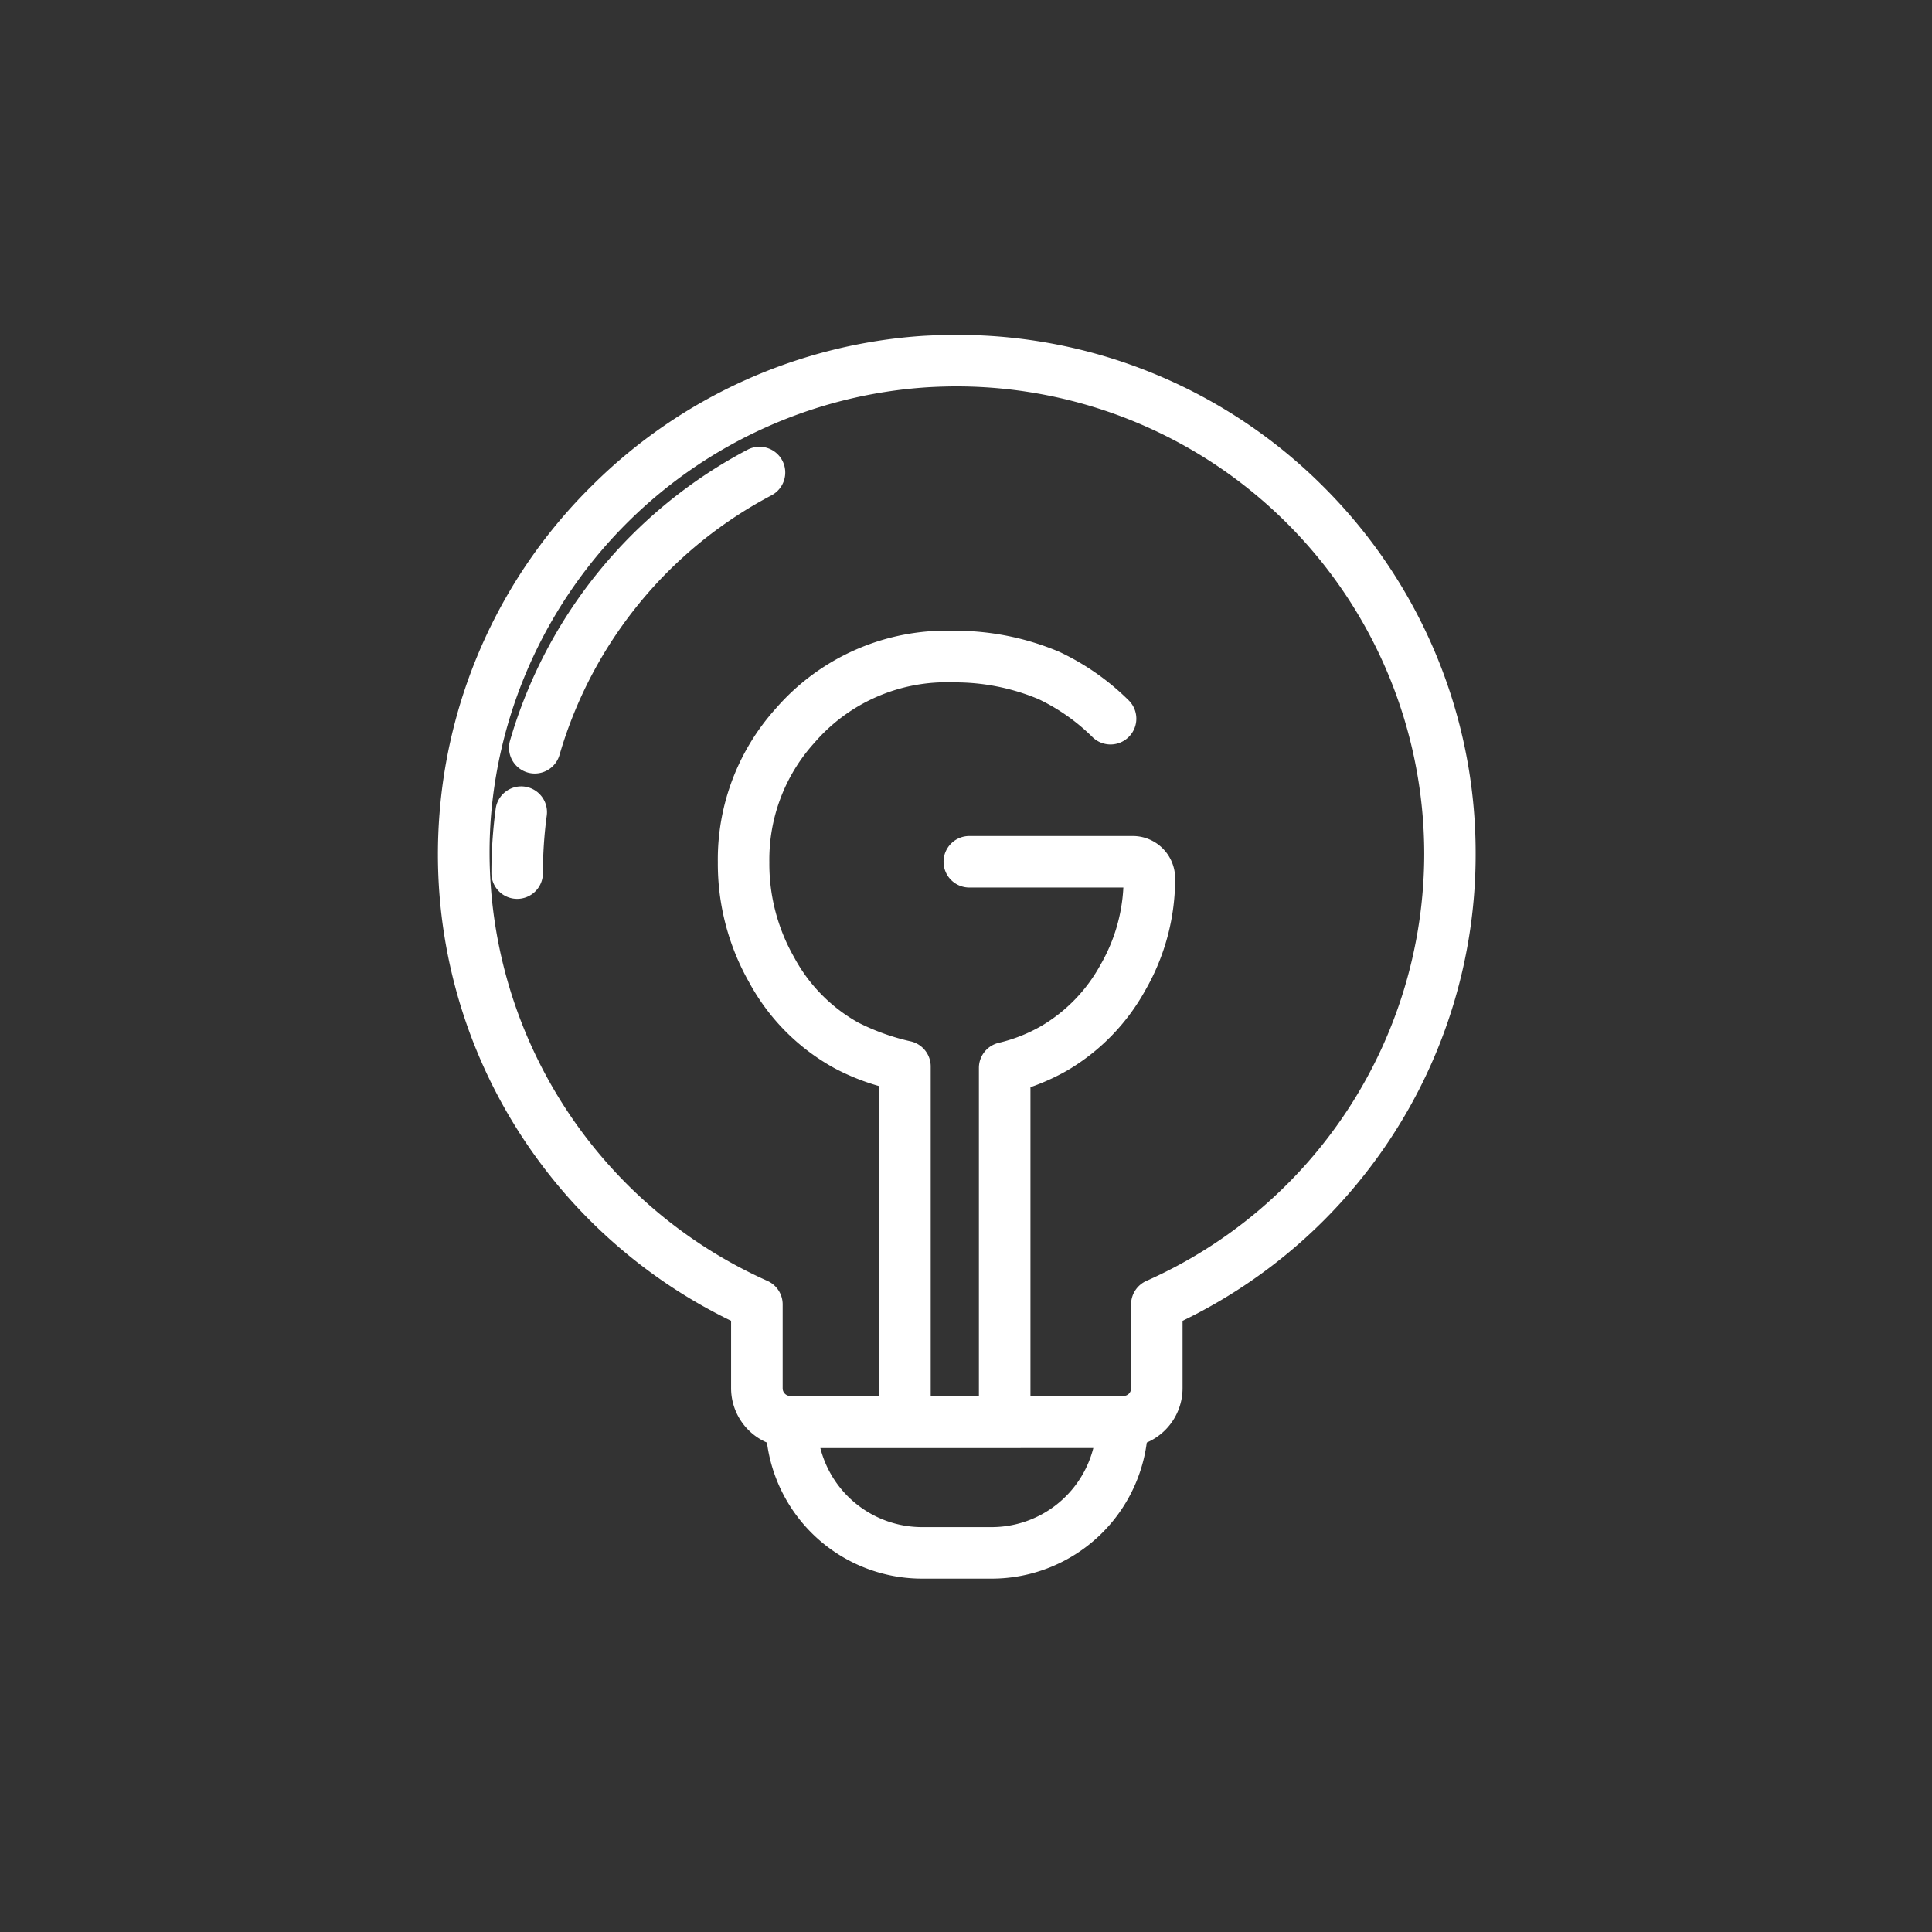
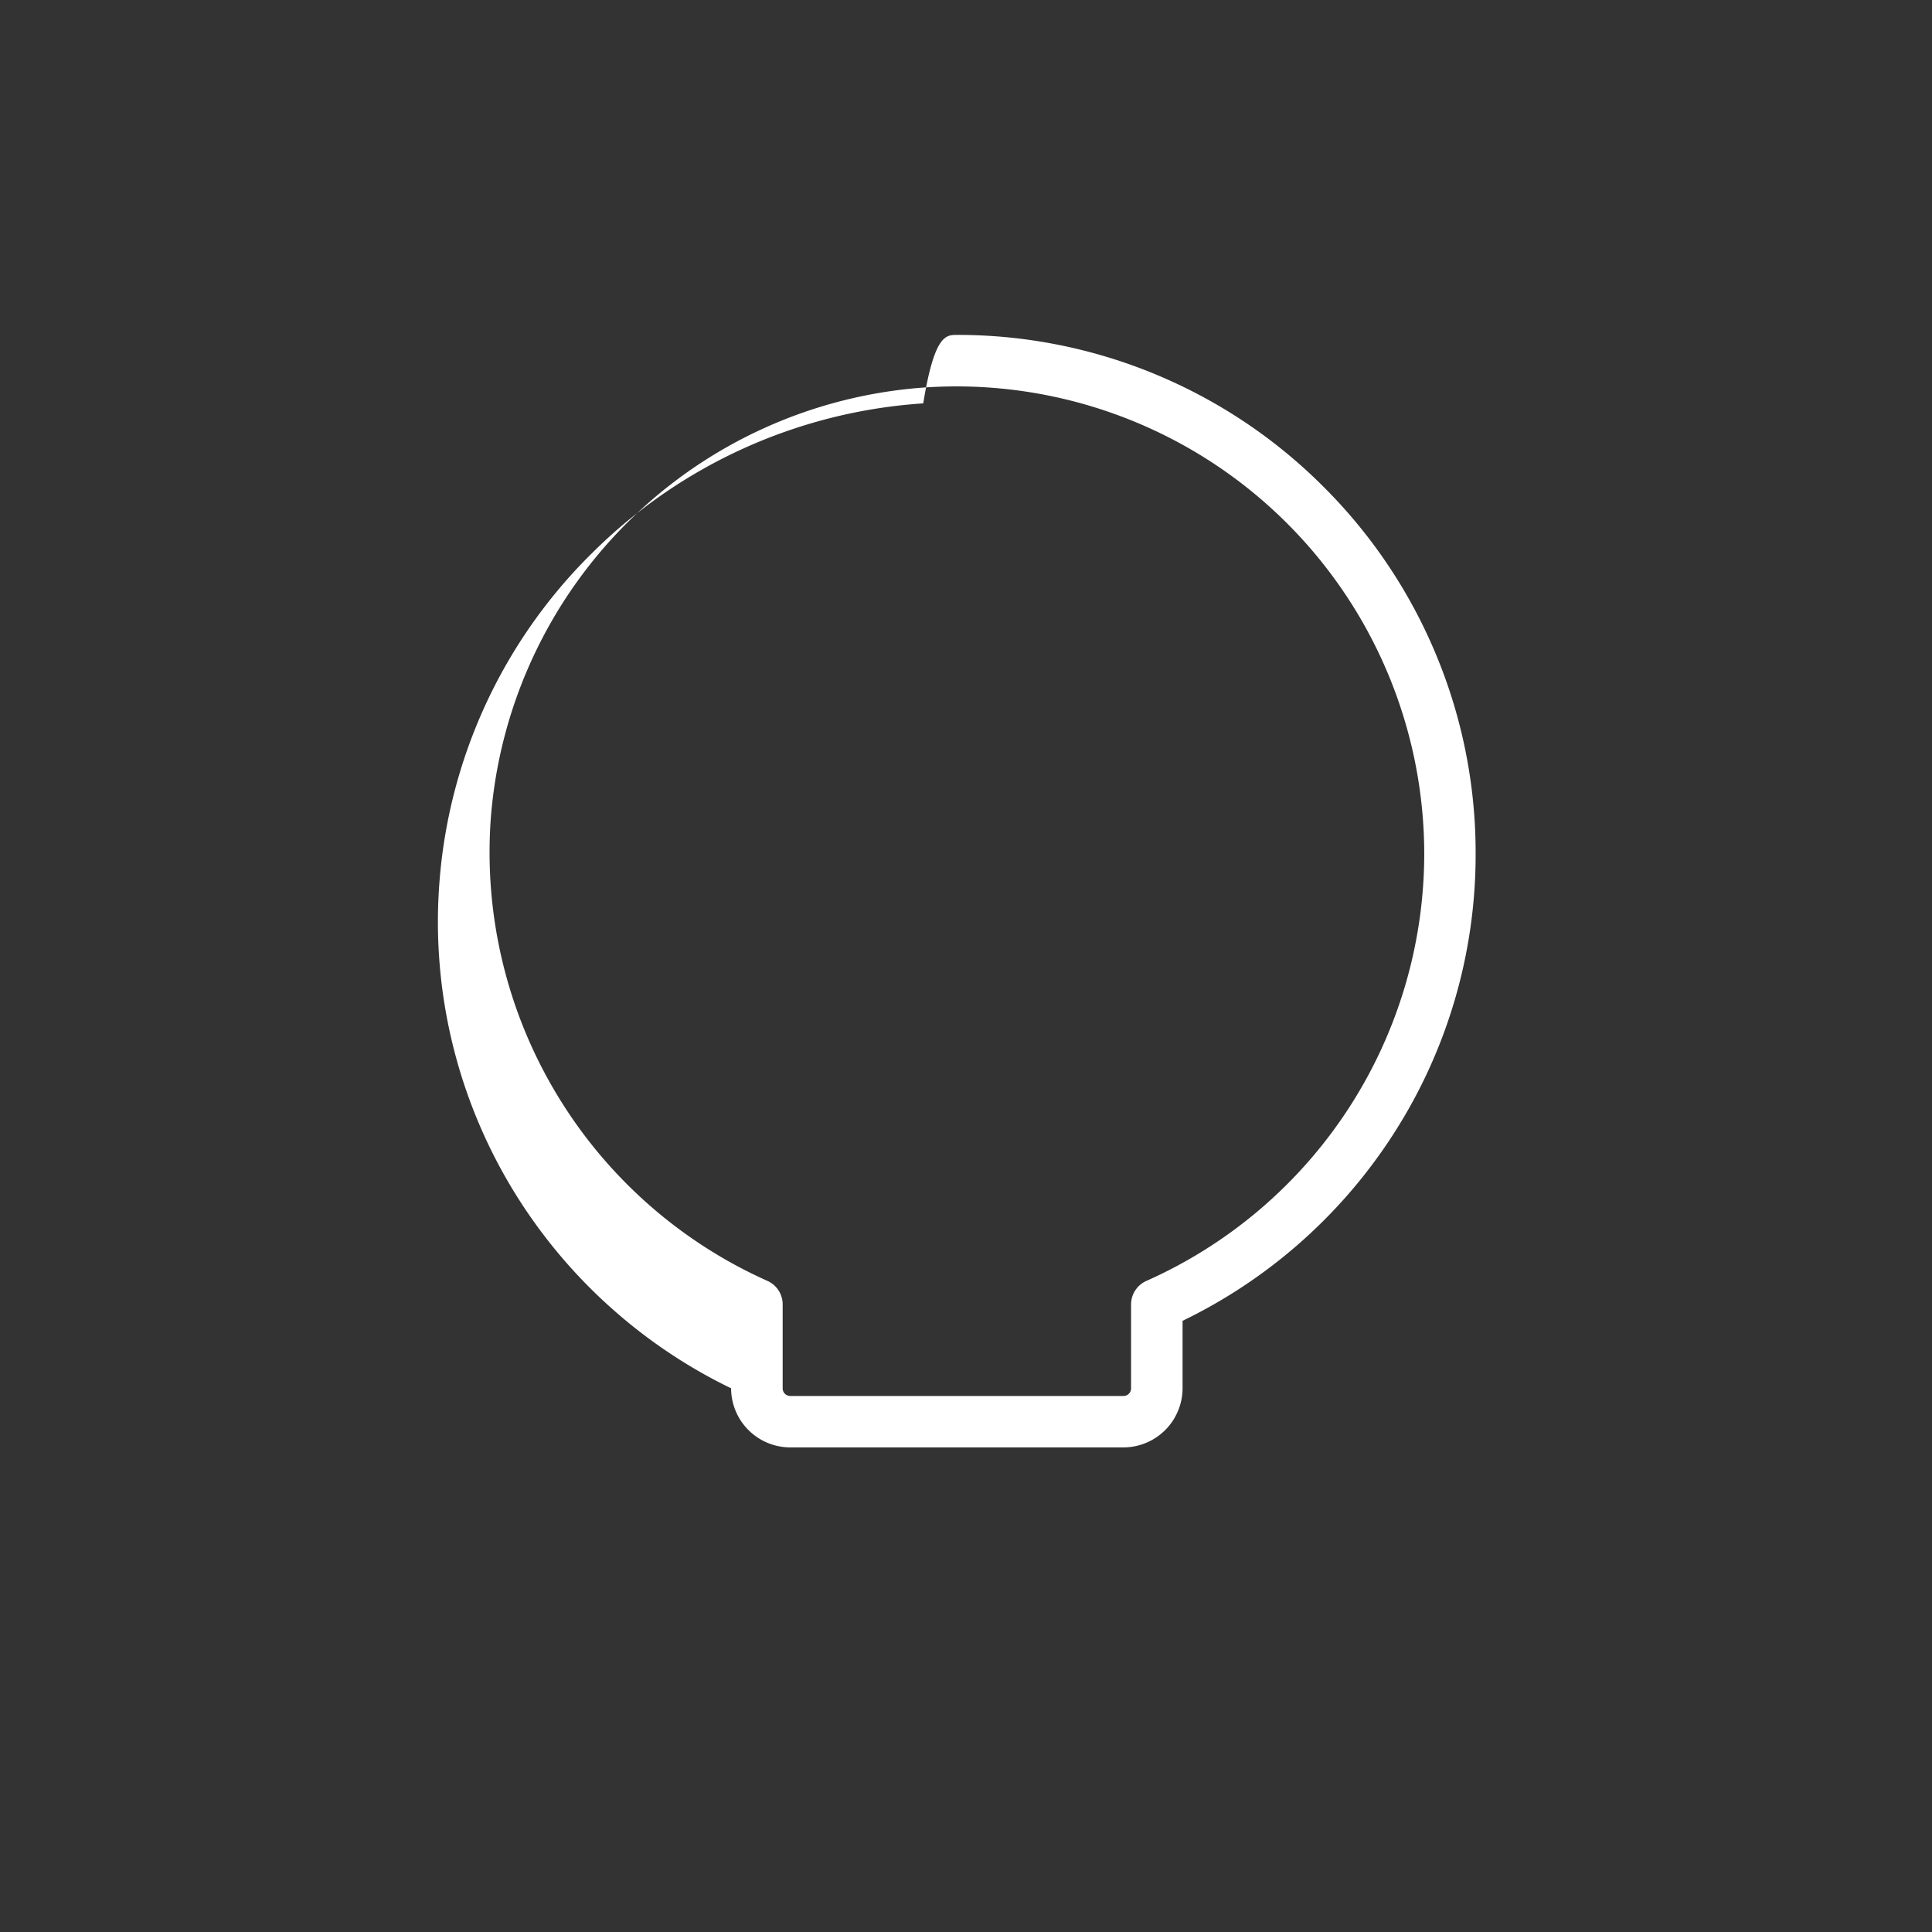
<svg xmlns="http://www.w3.org/2000/svg" width="75" height="75" viewBox="0 0 75 75">
  <rect x="0" y="0" width="75" height="75" fill="#333333" stroke="none" />
  <defs>
    <style>
      .cls-1, .cls-2 {
        fill: #fff;
      }

      .cls-1 {
        opacity: 0;
      }
    </style>
  </defs>
  <g id="icon-unique" transform="translate(11386 -8195)">
    <rect id="Rectangle_1646" data-name="Rectangle 1646" class="cls-1" width="75" height="75" transform="translate(-11386 8195)" />
    <g id="Group_1298" data-name="Group 1298" transform="translate(-11368 8209)">
-       <path id="Path_3809" data-name="Path 3809" class="cls-2" d="M692.627-1733.251h0a20.02,20.02,0,0,1,7.841,1.584,20.077,20.077,0,0,1,6.4,4.317,20.076,20.076,0,0,1,4.317,6.4,20.017,20.017,0,0,1,1.583,7.841A20.033,20.033,0,0,1,709.428-1702a20.181,20.181,0,0,1-8.037,7.022v2.62a2.3,2.3,0,0,1-2.294,2.294H686.159a2.3,2.3,0,0,1-2.294-2.294v-2.621a20.179,20.179,0,0,1-4.52-3,20.213,20.213,0,0,1-3.9-4.622,20.042,20.042,0,0,1-2.9-12.05,20.07,20.07,0,0,1,5.941-12.769,20.086,20.086,0,0,1,12.838-5.794C691.755-1733.238,692.195-1733.251,692.627-1733.251Zm6.471,41.19a.294.294,0,0,0,.294-.294v-3.258a1,1,0,0,1,.594-.914,18.166,18.166,0,0,0,10.787-16.581,18.165,18.165,0,0,0-18.144-18.144h0c-.39,0-.787.013-1.18.037a18.172,18.172,0,0,0-16.911,16.716,18.223,18.223,0,0,0,10.735,17.97,1,1,0,0,1,.594.914v3.26a.294.294,0,0,0,.294.294Z" transform="translate(-673.484 1732.252)" />
-       <path id="Path_3810" data-name="Path 3810" class="cls-2" d="M699.127-1668.3h-2.706a6.077,6.077,0,0,1-6.07-6.069,1,1,0,0,1,1-1H704.2a1,1,0,0,1,1,1A6.076,6.076,0,0,1,699.127-1668.3Zm-6.651-5.069a4.077,4.077,0,0,0,3.946,3.069h2.706a4.077,4.077,0,0,0,3.945-3.069Z" transform="translate(-678.63 1715.582)" />
+       <path id="Path_3809" data-name="Path 3809" class="cls-2" d="M692.627-1733.251h0a20.02,20.02,0,0,1,7.841,1.584,20.077,20.077,0,0,1,6.4,4.317,20.076,20.076,0,0,1,4.317,6.4,20.017,20.017,0,0,1,1.583,7.841A20.033,20.033,0,0,1,709.428-1702a20.181,20.181,0,0,1-8.037,7.022v2.62a2.3,2.3,0,0,1-2.294,2.294H686.159a2.3,2.3,0,0,1-2.294-2.294a20.179,20.179,0,0,1-4.52-3,20.213,20.213,0,0,1-3.9-4.622,20.042,20.042,0,0,1-2.9-12.05,20.07,20.07,0,0,1,5.941-12.769,20.086,20.086,0,0,1,12.838-5.794C691.755-1733.238,692.195-1733.251,692.627-1733.251Zm6.471,41.19a.294.294,0,0,0,.294-.294v-3.258a1,1,0,0,1,.594-.914,18.166,18.166,0,0,0,10.787-16.581,18.165,18.165,0,0,0-18.144-18.144h0c-.39,0-.787.013-1.18.037a18.172,18.172,0,0,0-16.911,16.716,18.223,18.223,0,0,0,10.735,17.97,1,1,0,0,1,.594.914v3.26a.294.294,0,0,0,.294.294Z" transform="translate(-673.484 1732.252)" />
      <g id="Group_1297" data-name="Group 1297" transform="translate(10.865 11.49)">
-         <path id="Path_3811" data-name="Path 3811" class="cls-2" d="M695.005-1686.2a1,1,0,0,1-1-1v-12.242a8.786,8.786,0,0,1-1.728-.693,8.323,8.323,0,0,1-3.319-3.341,9.318,9.318,0,0,1-1.213-4.653,8.749,8.749,0,0,1,2.249-5.969,8.779,8.779,0,0,1,6.891-3.021h.061a10.386,10.386,0,0,1,4.033.81l.041.018a9.659,9.659,0,0,1,2.671,1.871A1,1,0,0,1,703.7-1713a1,1,0,0,1-1.414.007,7.665,7.665,0,0,0-2.1-1.475,8.387,8.387,0,0,0-3.292-.646h-.006a6.772,6.772,0,0,0-5.394,2.345l-.009.01a6.755,6.755,0,0,0-1.74,4.619c0,.007,0,.013,0,.02a7.315,7.315,0,0,0,.957,3.669l.011.02a6.328,6.328,0,0,0,2.53,2.549l.006,0a8.682,8.682,0,0,0,2,.707,1,1,0,0,1,.76.971v13.006A1,1,0,0,1,695.005-1686.2Z" transform="translate(-688.744 1716.114)" />
-         <path id="Path_3812" data-name="Path 3812" class="cls-2" d="M702.426-1682.973a1,1,0,0,1-1-1v-12.954a1,1,0,0,1,.774-.974,6.129,6.129,0,0,0,1.659-.659,6.219,6.219,0,0,0,2.285-2.366l.011-.019a6.663,6.663,0,0,0,.879-2.983h-5.98a1,1,0,0,1-1-1,1,1,0,0,1,1-1H707.4a1.646,1.646,0,0,1,1.644,1.644,8.664,8.664,0,0,1-1.149,4.327,8.22,8.22,0,0,1-3.026,3.123l-.017.01a8.584,8.584,0,0,1-1.425.647v12.2A1,1,0,0,1,702.426-1682.973Z" transform="translate(-692.29 1712.892)" />
-       </g>
-       <path id="Path_3813" data-name="Path 3813" class="cls-2" d="M677.36-1714.467a1,1,0,0,1-.277-.039,1,1,0,0,1-.684-1.238,18.647,18.647,0,0,1,9.22-11.293,1,1,0,0,1,1.35.421,1,1,0,0,1-.421,1.35,16.638,16.638,0,0,0-8.227,10.075A1,1,0,0,1,677.36-1714.467Z" transform="translate(-674.6 1730.495)" />
-       <path id="Path_3814" data-name="Path 3814" class="cls-2" d="M676.4-1704.267a1,1,0,0,1-1-1,18.818,18.818,0,0,1,.167-2.5,1,1,0,0,1,1.124-.858,1,1,0,0,1,.858,1.124,16.8,16.8,0,0,0-.149,2.231A1,1,0,0,1,676.4-1704.267Z" transform="translate(-674.324 1725.161)" />
+         </g>
    </g>
  </g>
</svg>